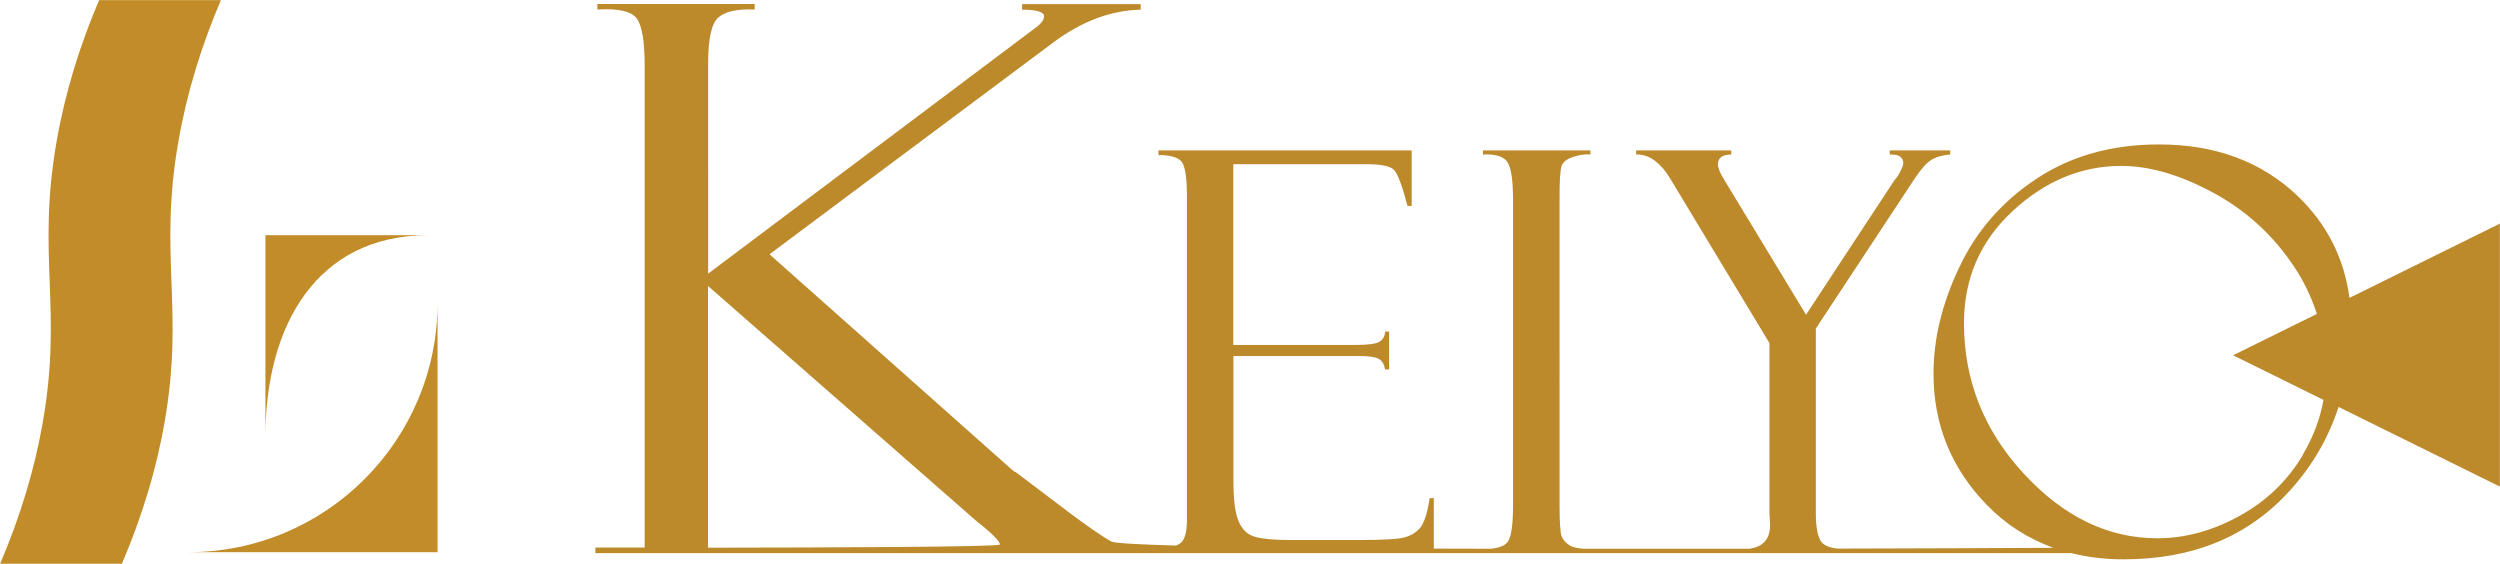
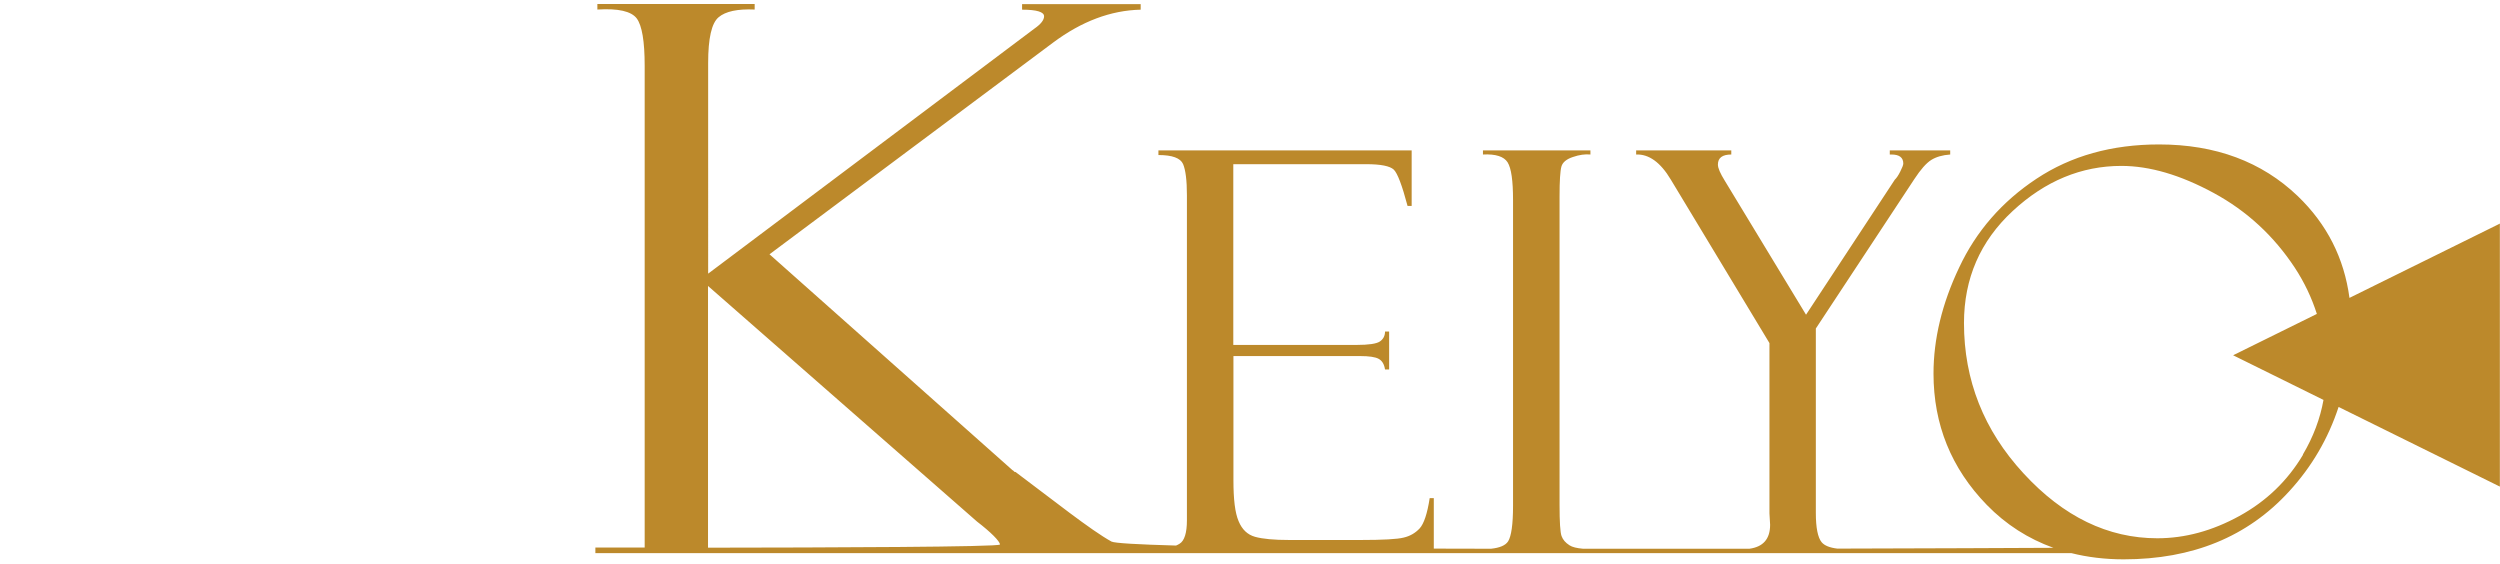
<svg xmlns="http://www.w3.org/2000/svg" id="_レイヤー_2" viewBox="0 0 188.66 42.54">
  <g id="_レイヤー_1-2">
    <path d="M188.66,16.87l-11.36,5.61c-.4-2.99-1.69-5.56-3.91-7.69-2.71-2.59-6.2-3.89-10.46-3.89-3.56,0-6.64.86-9.25,2.59-2.6,1.72-4.55,3.96-5.83,6.69-1.3,2.73-1.94,5.41-1.94,8.01,0,3.85,1.34,7.15,4.02,9.91,1.45,1.49,3.14,2.56,5.03,3.24-3.36.02-9.28.04-16.31.06-.58-.07-.97-.23-1.18-.48-.29-.35-.44-1.09-.44-2.22v-13.91l7.43-11.27c.48-.73.9-1.21,1.28-1.45.37-.23.85-.37,1.43-.41v-.31h-4.56v.31h.13c.59,0,.89.23.89.68,0,.11-.08.31-.23.61-.15.3-.29.5-.41.61l-6.7,10.19-6.13-10.11c-.34-.55-.52-.95-.52-1.22,0-.51.34-.76,1.01-.76v-.31h-7.18v.31c.96-.04,1.84.59,2.62,1.9l7.44,12.33v12.85l.05.86c0,1.08-.53,1.67-1.56,1.81-4.07,0-8.32,0-12.56,0-.46-.04-.81-.12-1.02-.26-.3-.19-.5-.42-.6-.7-.1-.28-.15-1.06-.15-2.33V14.82c0-1.18.05-1.93.14-2.25.09-.32.38-.56.86-.72.49-.17.93-.23,1.33-.19v-.31h-8.11v.31c.96-.05,1.58.15,1.86.59.28.45.41,1.39.41,2.84v23.09c0,1.39-.13,2.28-.37,2.67-.2.31-.63.49-1.29.56-1.46,0-2.9,0-4.32-.01v-3.81h-.31c-.18,1.18-.44,1.94-.76,2.29-.33.35-.73.58-1.21.69-.47.12-1.56.18-3.26.18h-5.36c-1.16,0-2.02-.08-2.59-.24-.57-.16-.98-.55-1.24-1.18-.27-.63-.39-1.65-.39-3.07v-9.39h9.55c.69,0,1.16.07,1.41.21.26.14.42.41.48.8h.31v-2.86h-.31c0,.33-.14.58-.39.75-.25.17-.83.26-1.76.26h-9.3v-13.64h10.03c1.1,0,1.79.14,2.08.41.28.27.63,1.19,1.04,2.74h.31v-4.19h-19.11v.35c1.05,0,1.66.23,1.86.68.19.45.29,1.23.29,2.35v24.54c0,.95-.19,1.54-.55,1.76-.08.05-.17.1-.27.14-2.86-.08-4.64-.18-4.87-.3-1.55-.85-4.43-3.15-7.24-5.25-.04,0-.08-.01-.11-.03-.02-.04-.05-.07-.09-.09-.04-.02-.06-.04-.08-.06l-18.29-16.25L79.49,3.2c2.14-1.59,4.33-2.42,6.59-2.47v-.42h-8.95v.42c1.11,0,1.66.17,1.66.5,0,.28-.24.59-.73.93l-24.62,18.49V4.75c0-1.86.26-3.01.79-3.45.52-.44,1.43-.64,2.72-.58v-.42h-11.87v.42c1.57-.1,2.56.13,2.97.67.4.54.6,1.73.6,3.57v36.36c-2.06,0-3.47,0-3.72,0v.42h66.95s8.11,0,8.11,0h0s11.24,0,11.24,0h0s8.13,0,8.13,0h0s16.95,0,16.95,0c1.23.31,2.55.47,3.95.47,5.19,0,9.35-1.7,12.48-5.12,1.73-1.88,2.96-4.01,3.74-6.38l12.17,6.01v-19.88ZM53.43,41.33v-19.75l20.3,17.78c1.03.79,1.73,1.49,1.73,1.73,0,.19-12.98.23-22.03.24ZM173.8,34.31c-1.17,1.97-2.77,3.51-4.81,4.63-2.04,1.12-4.1,1.68-6.19,1.68-3.72,0-7.09-1.63-10.09-4.89-3.01-3.26-4.5-7.05-4.5-11.35,0-3.37,1.23-6.19,3.68-8.46,2.45-2.27,5.19-3.4,8.2-3.4,2.13,0,4.45.68,6.96,2.04,2.51,1.36,4.55,3.25,6.13,5.65.72,1.1,1.27,2.26,1.66,3.48l-6.32,3.12,6.82,3.37c-.25,1.4-.76,2.78-1.56,4.13Z" style="fill:#bc892b;" />
-     <path d="M9.2,42.54c1.59-3.72,2.62-7.26,3.21-10.62,1.53-8.68-.47-12.59,1.06-21.29.65-3.72,1.77-7.27,3.2-10.62H7.48c-1.43,3.35-2.55,6.9-3.2,10.62-1.53,8.7.47,12.61-1.06,21.29-.59,3.36-1.62,6.9-3.21,10.62h9.2Z" style="fill:#c28c28;" />
-     <path d="M14.2,41.67h18.82v-18.82c0,10.39-8.42,18.82-18.82,18.82" style="fill:#c28c28;" />
-     <path d="M32.3,17.75h-12.27s0,15.19,0,15.19c0-8.39,3.89-15.19,12.27-15.19" style="fill:#c28c28;" />
  </g>
</svg>